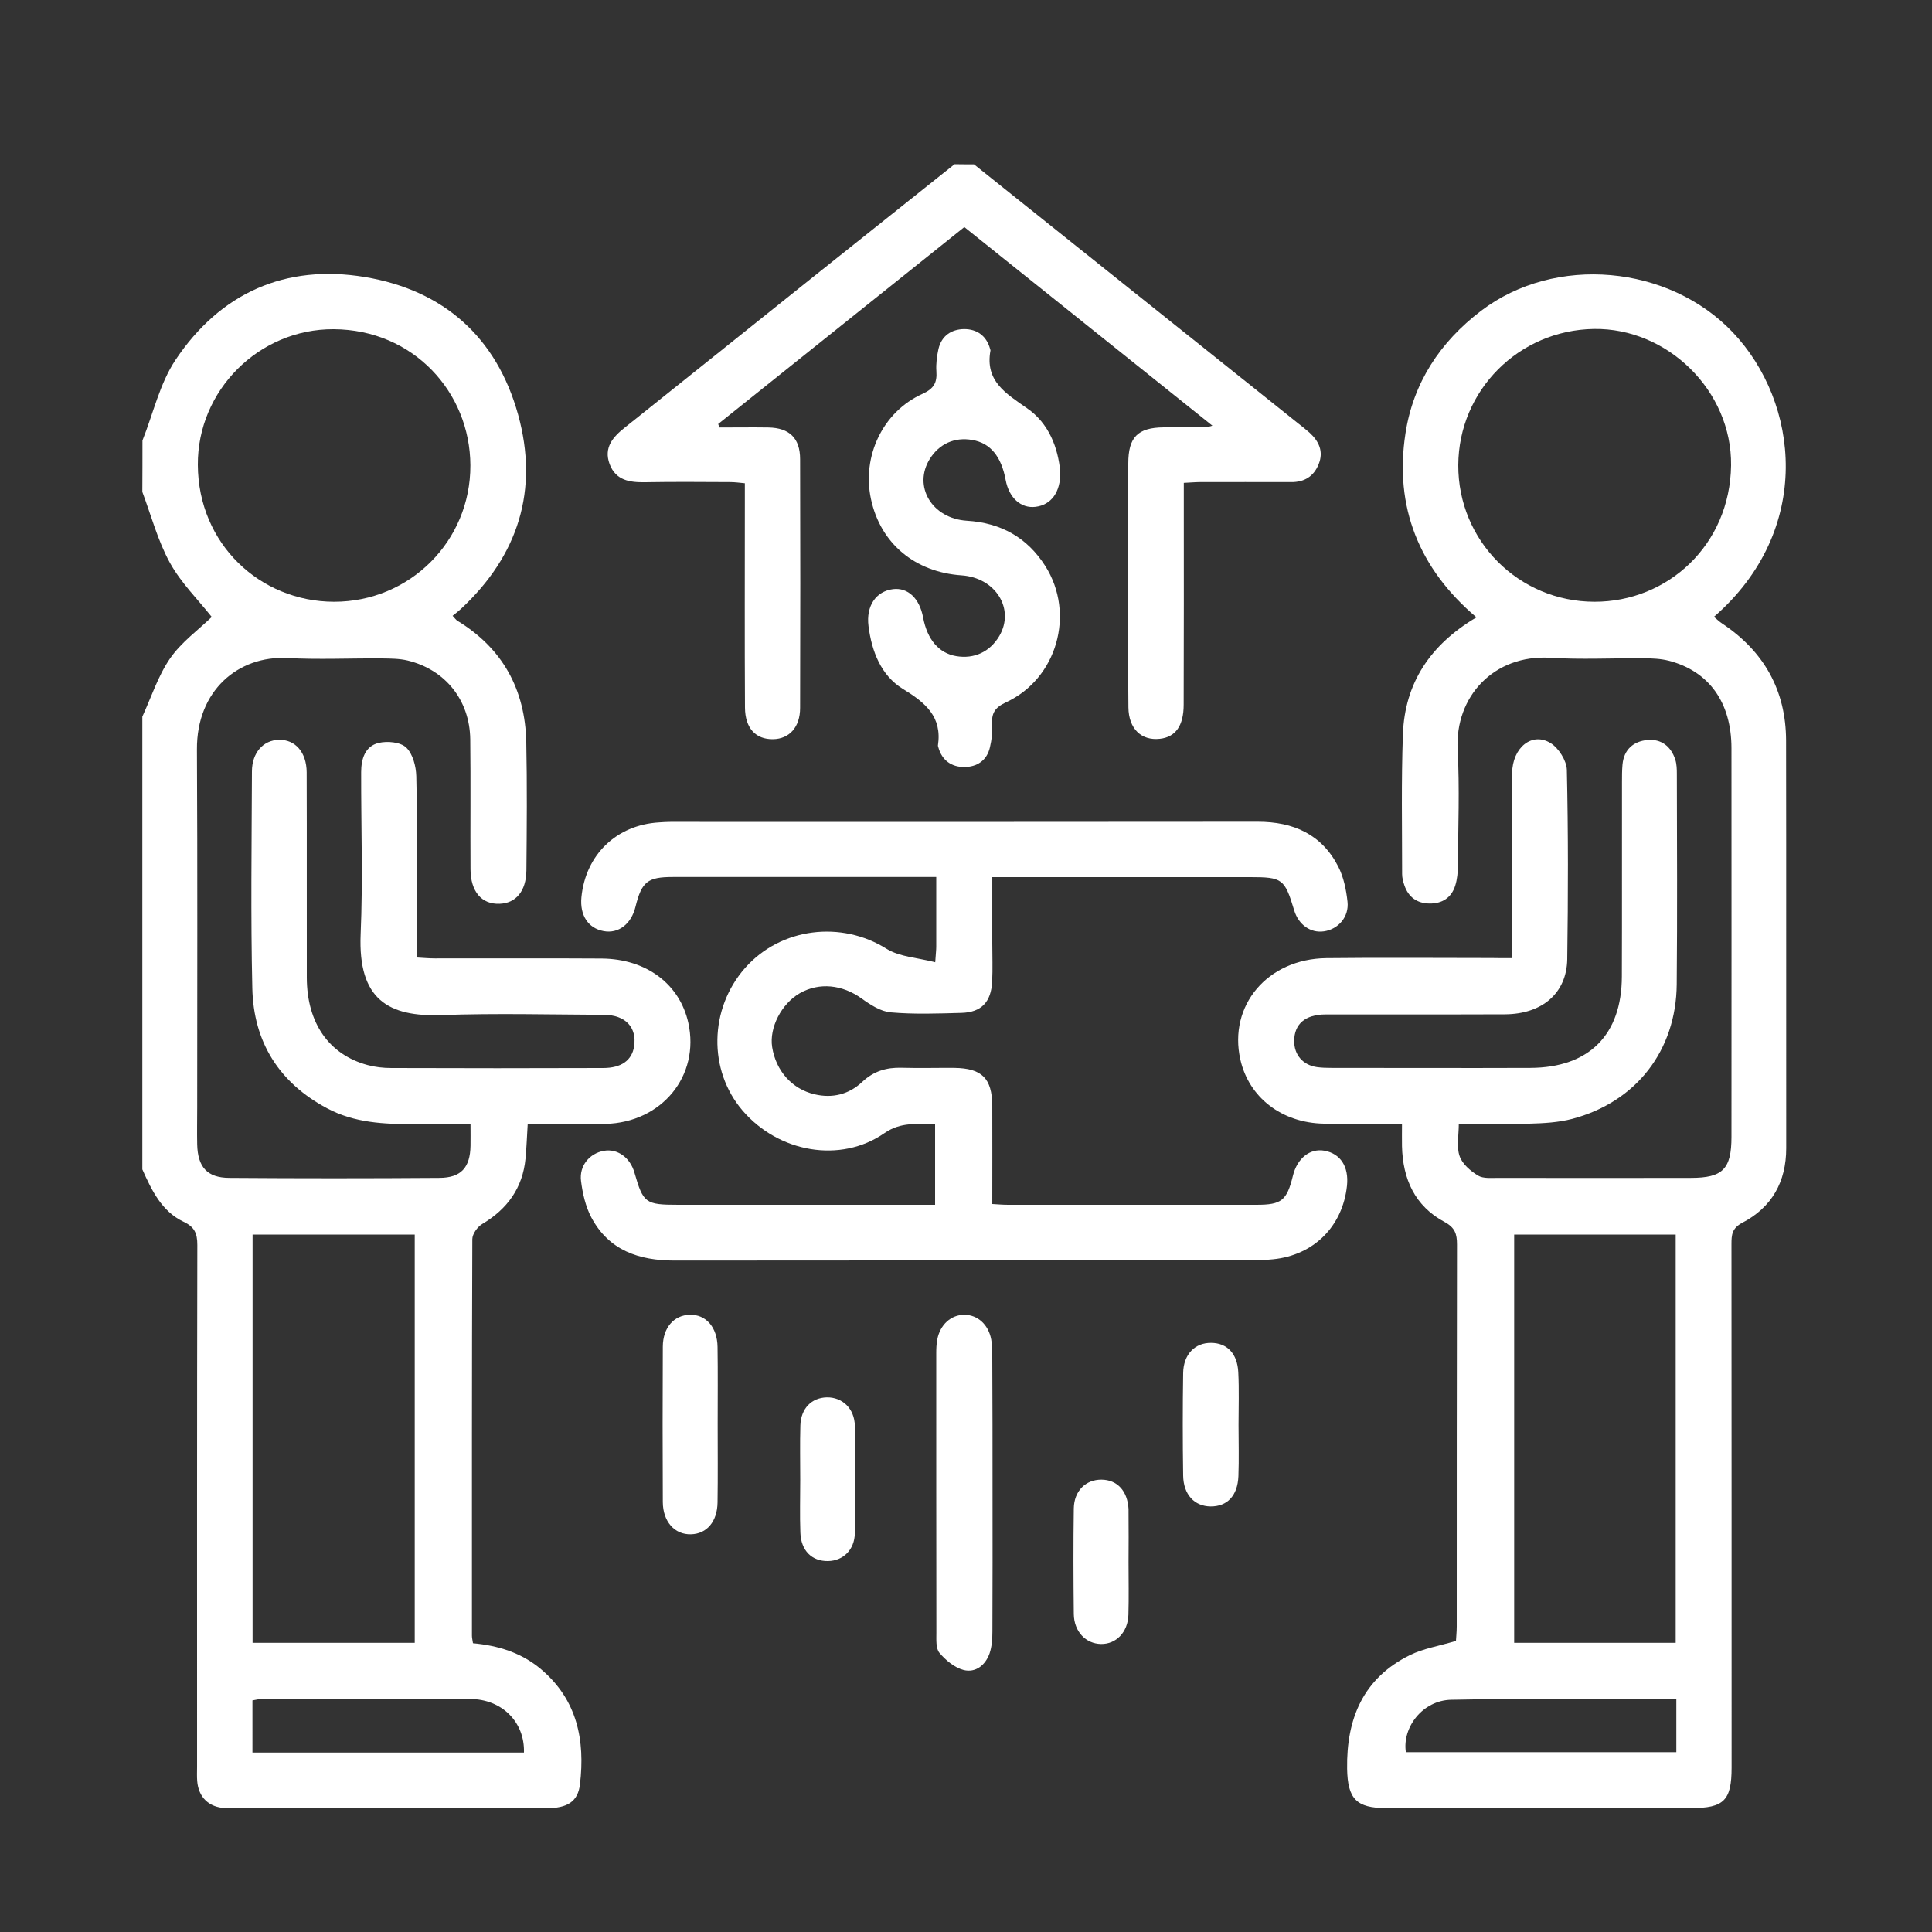
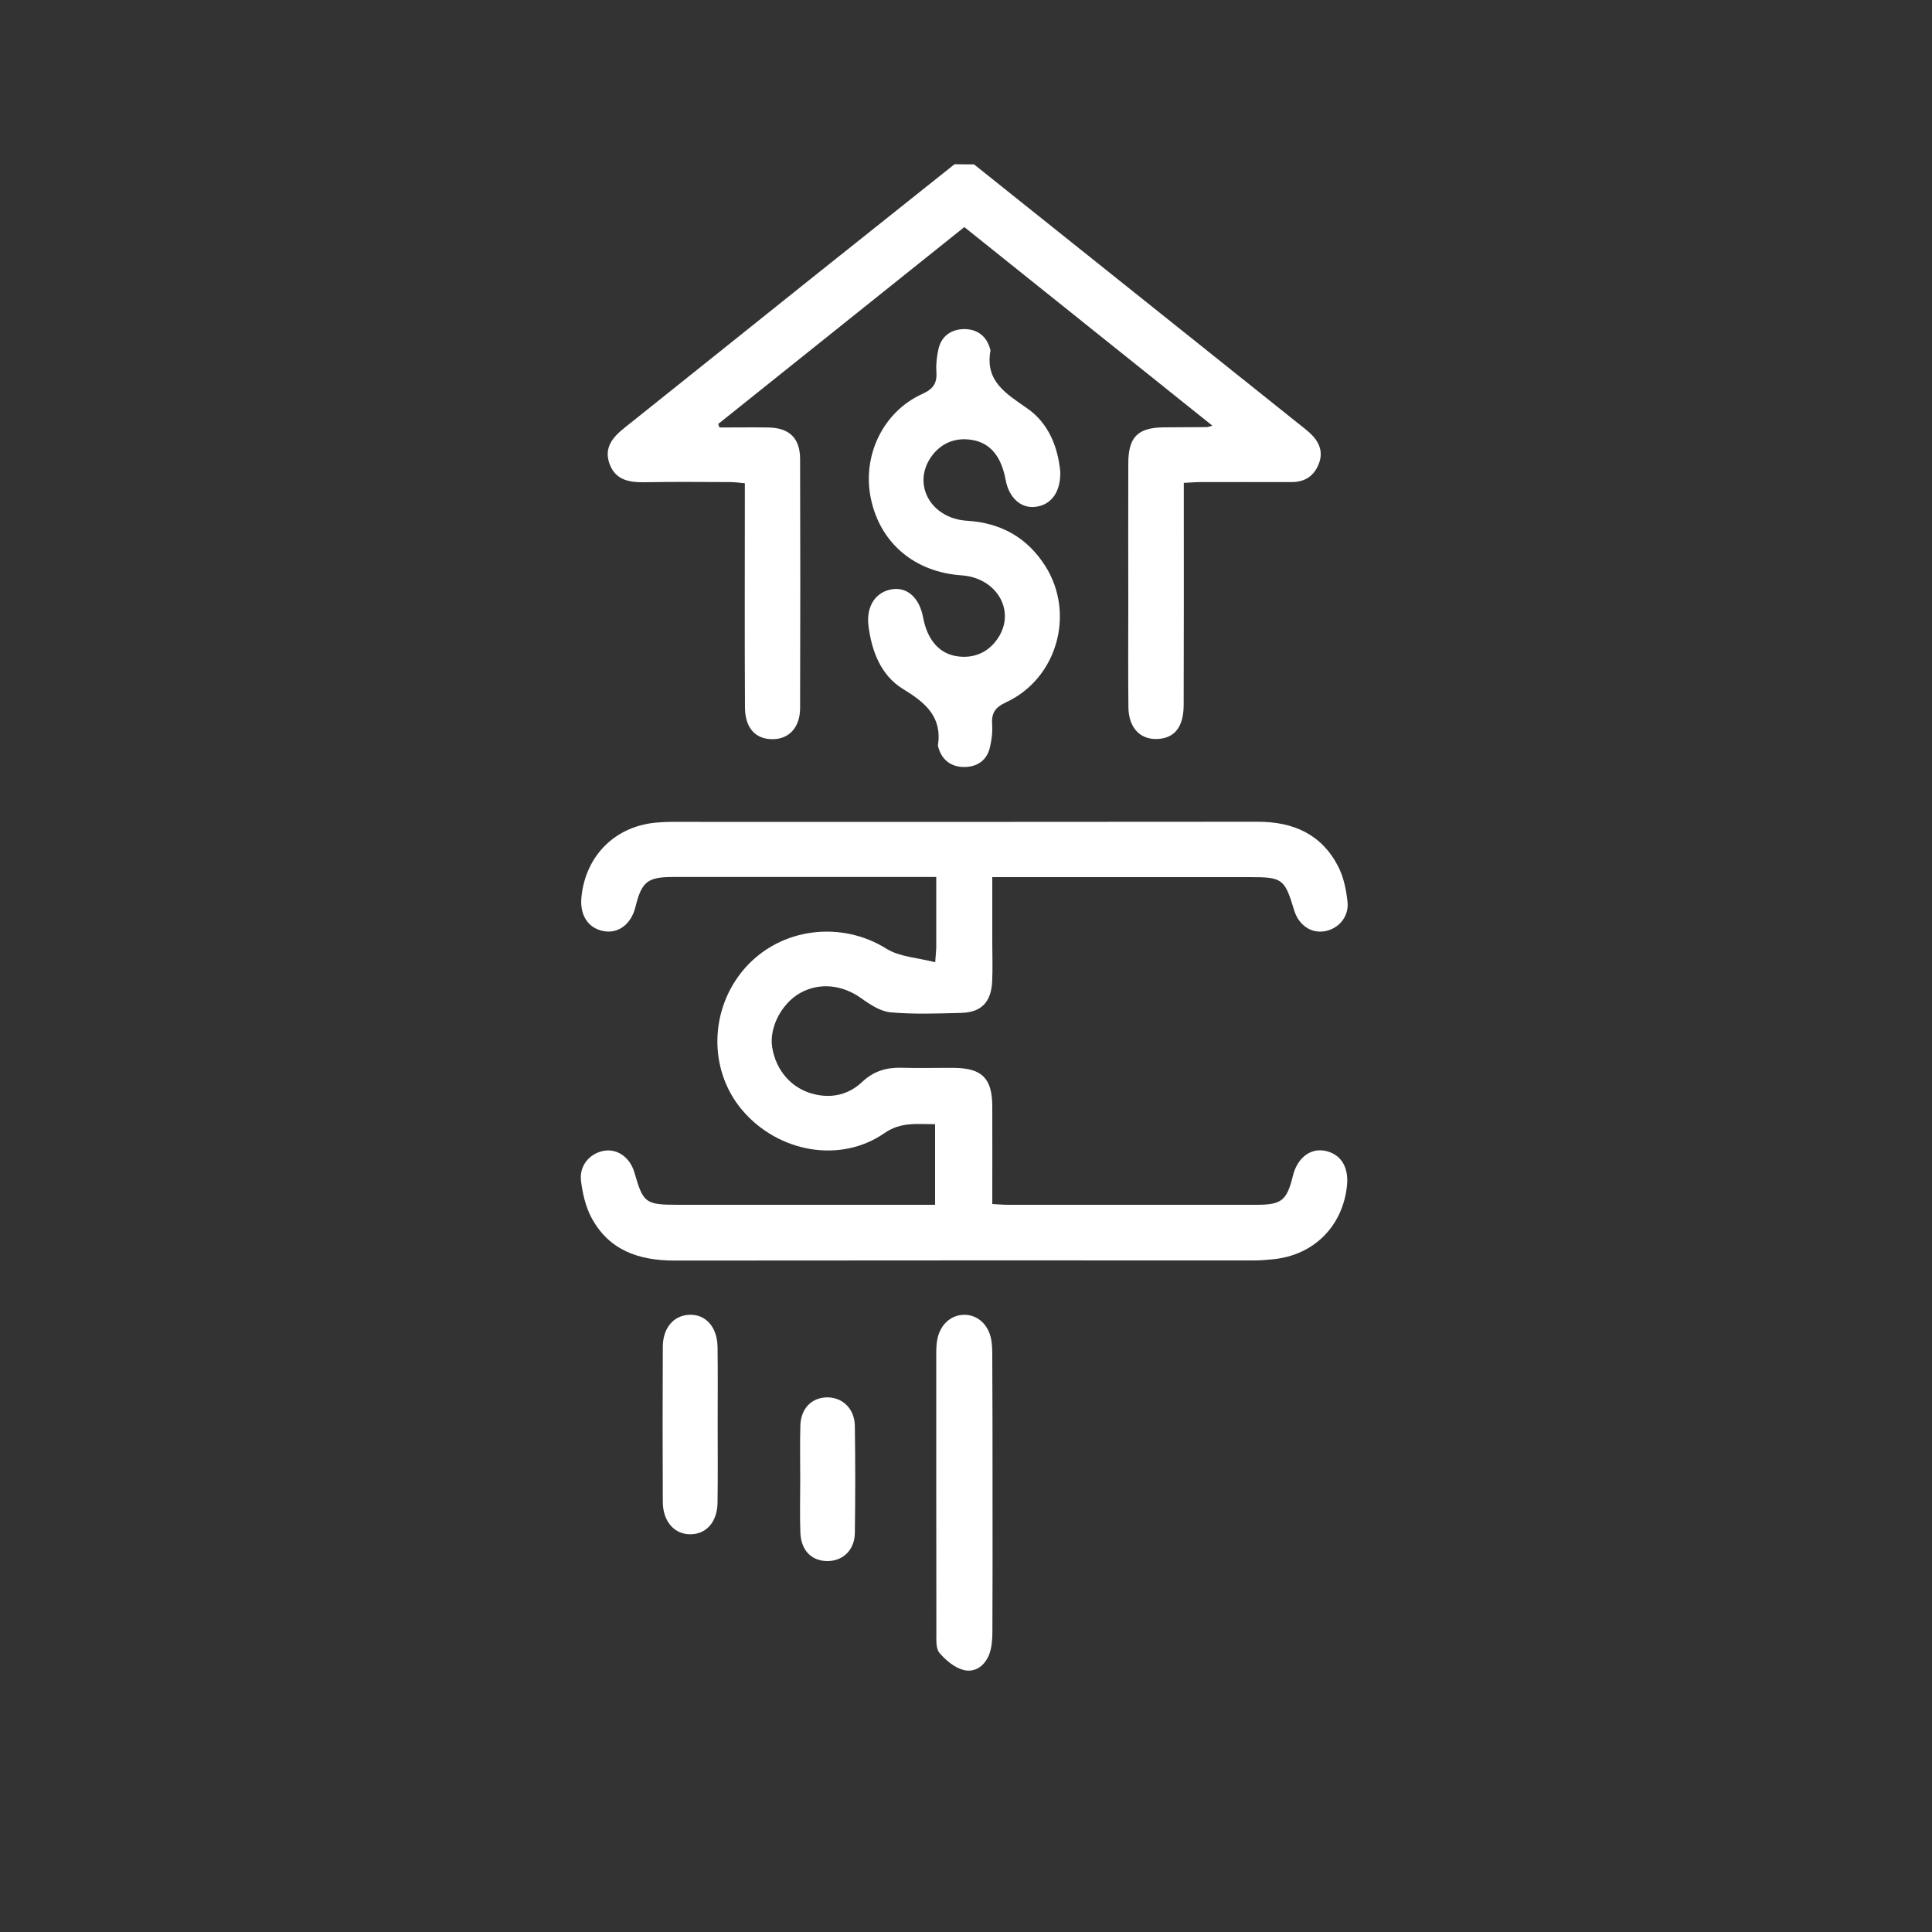
<svg xmlns="http://www.w3.org/2000/svg" version="1.1" id="Layer_1" x="0px" y="0px" viewBox="0 0 150 150" style="enable-background:new 0 0 150 150;" xml:space="preserve">
  <rect x="0" y="0" width="150" height="150" fill="#333333" stroke="none" />
  <style type="text/css">
	.st0{fill:#FFFFFF;}
</style>
  <g>
-     <path class="st0" d="M11.06,34.2c0.84-2.1,1.34-4.42,2.57-6.26c3.47-5.19,8.53-7.46,14.71-6.43c6.1,1.02,10.21,4.67,11.88,10.66   c1.63,5.87,0.03,10.96-4.45,15.12c-0.18,0.17-0.38,0.32-0.63,0.52c0.17,0.18,0.26,0.32,0.38,0.39c3.52,2.15,5.25,5.34,5.34,9.41   c0.07,3.32,0.04,6.65,0.01,9.97c-0.02,1.62-0.82,2.55-2.09,2.59c-1.38,0.05-2.24-0.94-2.25-2.68c-0.02-3.36,0.02-6.73-0.02-10.09   c-0.04-3.05-1.94-5.41-4.87-6.12c-0.64-0.15-1.32-0.15-1.98-0.16c-2.45-0.02-4.91,0.1-7.35-0.03c-3.8-0.2-7.05,2.51-7.02,7.1   c0.05,9.26,0.02,18.53,0.02,27.79c0,0.96-0.02,1.91,0,2.87c0.04,1.75,0.77,2.59,2.48,2.6c5.44,0.04,10.88,0.04,16.33,0   c1.69-0.01,2.38-0.81,2.41-2.49c0.01-0.5,0-0.99,0-1.69c-1.49,0-2.92-0.01-4.36,0c-2.34,0.02-4.65-0.09-6.77-1.22   c-3.74-1.99-5.72-5.16-5.81-9.33c-0.13-5.6-0.05-11.22-0.03-16.82c0-1.46,0.88-2.44,2.1-2.46c1.26-0.03,2.14,0.96,2.15,2.52   c0.02,5.32,0,10.63,0.01,15.95c0.01,3.52,1.72,5.97,4.72,6.78c0.59,0.16,1.23,0.23,1.84,0.23c5.48,0.02,10.97,0.02,16.45,0   c1.43,0,2.23-0.61,2.4-1.67c0.23-1.48-0.66-2.45-2.34-2.46c-4.2-0.02-8.4-0.13-12.59,0.02c-4.14,0.15-6.51-1.2-6.3-6.27   c0.18-4.19,0.03-8.39,0.04-12.59c0-1.02,0.3-2.02,1.36-2.27c0.67-0.16,1.69-0.07,2.14,0.36c0.51,0.49,0.76,1.45,0.78,2.22   c0.08,3.32,0.03,6.65,0.04,9.97c0,1.32,0,2.65,0,4.11c0.53,0.03,0.96,0.07,1.4,0.07c4.32,0.01,8.64-0.02,12.96,0.01   c3.46,0.03,6.05,1.98,6.72,4.99c0.91,4.11-2.05,7.74-6.44,7.85c-1.98,0.05-3.97,0.01-6.03,0.01c-0.06,0.97-0.09,1.83-0.17,2.68   c-0.22,2.28-1.41,3.92-3.36,5.08c-0.37,0.22-0.77,0.77-0.77,1.18c-0.04,10.26-0.03,20.52-0.03,30.78c0,0.16,0.04,0.33,0.08,0.59   c1.95,0.18,3.77,0.73,5.31,2.04c2.79,2.37,3.4,5.49,3,8.9c-0.16,1.37-0.98,1.87-2.62,1.87c-7.73,0-15.45,0-23.18,0   c-0.58,0-1.16,0.02-1.74-0.01c-1.28-0.06-2.08-0.84-2.18-2.1c-0.03-0.37-0.01-0.75-0.01-1.12c0-13.5-0.01-27,0.02-40.5   c0-0.91-0.22-1.4-1.06-1.8c-1.71-0.81-2.48-2.44-3.21-4.07c0-11.72,0-23.43,0-35.15c0.7-1.52,1.22-3.17,2.16-4.53   c0.87-1.25,2.18-2.2,3.23-3.21c-1.06-1.34-2.39-2.65-3.25-4.21c-0.94-1.71-1.45-3.66-2.14-5.5C11.06,36.86,11.06,35.53,11.06,34.2z    M19.61,127.55c4.27,0,8.4,0,12.59,0c0-10.62,0-21.16,0-31.7c-4.25,0-8.41,0-12.59,0C19.61,106.44,19.61,116.93,19.61,127.55z    M25.93,46.72c5.88,0.01,10.61-4.71,10.59-10.59c-0.02-5.69-4.44-10.54-10.62-10.57c-5.79-0.03-10.58,4.75-10.54,10.54   C15.39,42.24,20.2,46.71,25.93,46.72z M19.6,136.07c7.1,0,14.09,0,21.08,0c0.07-2.36-1.7-4.15-4.18-4.16   c-5.39-0.03-10.79-0.01-16.18,0c-0.23,0-0.46,0.07-0.72,0.11C19.6,133.37,19.6,134.65,19.6,136.07z" />
    <path class="st0" d="M75.62,12.76c8.39,6.71,16.79,13.41,25.18,20.12c0.29,0.23,0.59,0.46,0.87,0.71c0.73,0.67,1.11,1.46,0.71,2.45   c-0.38,0.95-1.11,1.4-2.14,1.39c-2.37-0.01-4.73,0-7.1,0c-0.36,0-0.73,0.04-1.23,0.06c0,0.55,0,1.04,0,1.52   c0,5.23,0.01,10.47-0.01,15.7c0,1.65-0.64,2.52-1.85,2.65c-1.44,0.16-2.42-0.78-2.44-2.44c-0.03-2.66-0.01-5.32-0.01-7.97   c0-3.65-0.01-7.31,0-10.96c0-2.05,0.73-2.79,2.75-2.81c1.12-0.01,2.24-0.01,3.36-0.02c0.04,0,0.08-0.02,0.42-0.11   c-6.48-5.19-12.83-10.27-19.26-15.42c-6.39,5.11-12.75,10.2-19.11,15.29c0.03,0.09,0.07,0.18,0.1,0.27c1.27,0,2.54-0.02,3.8,0   c1.63,0.03,2.46,0.83,2.46,2.46c0.02,6.44,0.02,12.87,0,19.31c0,1.5-0.84,2.41-2.1,2.43c-1.34,0.02-2.17-0.84-2.18-2.46   c-0.03-5.27-0.01-10.55-0.01-15.82c0-0.49,0-0.99,0-1.59c-0.43-0.04-0.78-0.09-1.14-0.09c-2.2-0.01-4.4-0.03-6.6,0.01   c-1.21,0.02-2.28-0.14-2.76-1.41c-0.47-1.28,0.25-2.1,1.2-2.85c4.87-3.88,9.72-7.78,14.59-11.67c3.66-2.92,7.33-5.84,10.99-8.76   C74.63,12.76,75.12,12.76,75.62,12.76z" />
-     <path class="st0" d="M117.39,74.39c0-0.66,0-1.15,0-1.64c0-4.24-0.02-8.47,0.01-12.71c0.02-2.02,1.56-3.24,3-2.34   c0.62,0.39,1.23,1.36,1.25,2.07c0.11,4.9,0.1,9.8,0.03,14.7c-0.04,2.63-1.94,4.26-4.82,4.28c-4.65,0.02-9.3,0-13.96,0.01   c-1.57,0.01-2.41,0.75-2.42,2.05c-0.01,1.08,0.67,1.88,1.77,2.04c0.37,0.05,0.74,0.06,1.12,0.06c5.15,0,10.3,0.02,15.45,0   c4.55-0.02,7.09-2.56,7.1-7.1c0.02-5.03,0-10.05,0.01-15.08c0-0.46,0-0.92,0.04-1.37c0.11-1.18,0.86-1.81,1.95-1.91   c1.06-0.09,1.82,0.5,2.15,1.53c0.11,0.35,0.12,0.74,0.12,1.11c0.01,5.44,0.04,10.88-0.01,16.32c-0.04,5.15-3.15,9.15-8.12,10.46   c-1.07,0.28-2.21,0.34-3.32,0.37c-1.78,0.06-3.56,0.02-5.48,0.02c0,0.89-0.19,1.76,0.06,2.49c0.2,0.61,0.84,1.16,1.43,1.52   c0.41,0.25,1.05,0.18,1.58,0.18c4.98,0.01,9.97,0.01,14.95,0c2.48,0,3.15-0.69,3.15-3.19c0-10.05,0.01-20.11,0-30.16   c0-3.56-1.74-5.99-4.86-6.8c-0.63-0.16-1.31-0.19-1.97-0.19c-2.41-0.02-4.83,0.11-7.23-0.04c-4.38-0.27-7.42,3-7.2,7.14   c0.16,2.98,0.04,5.98,0.02,8.97c0,0.53-0.05,1.09-0.21,1.59c-0.3,0.94-1.02,1.39-1.99,1.38c-0.97-0.01-1.65-0.5-1.96-1.43   c-0.09-0.27-0.17-0.57-0.17-0.85c0-3.61-0.07-7.23,0.06-10.84c0.14-4,2.13-6.98,5.71-9.1c-4.46-3.78-6.39-8.58-5.51-14.28   c0.6-3.92,2.68-7.09,5.86-9.51c5.77-4.4,14.59-3.56,19.55,1.66c5.16,5.43,6.3,15.34-1.46,22.09c0.22,0.18,0.41,0.37,0.64,0.52   c3.24,2.16,4.95,5.18,4.96,9.09c0.02,10.55,0,21.1,0.01,31.65c0,2.61-1.12,4.59-3.4,5.78c-0.82,0.43-0.85,0.95-0.85,1.67   c0.01,13.54,0.01,27.08,0.01,40.63c0,2.56-0.59,3.15-3.14,3.15c-7.89,0-15.78,0-23.68,0c-2.31,0-2.99-0.71-3.03-3.06   c-0.06-3.87,1.24-7.02,4.86-8.81c1.05-0.52,2.26-0.71,3.59-1.11c0.01-0.25,0.06-0.68,0.06-1.12c0-9.89,0-19.77,0.02-29.66   c0-0.81-0.15-1.31-0.97-1.75c-2.3-1.23-3.24-3.33-3.3-5.88c-0.01-0.53,0-1.06,0-1.74c-2.1,0-4.08,0.03-6.07-0.01   c-3.27-0.06-5.82-2.04-6.48-4.98c-0.94-4.19,2.1-7.81,6.67-7.87c4.28-0.05,8.56-0.01,12.84-0.01   C116.28,74.39,116.73,74.39,117.39,74.39z M130.1,127.55c0-10.62,0-21.17,0-31.7c-4.26,0-8.42,0-12.54,0c0,10.62,0,21.14,0,31.7   C121.78,127.55,125.91,127.55,130.1,127.55z M123.79,46.72c5.69,0.01,10.53-4.41,10.61-10.59c0.07-5.79-4.94-10.68-10.65-10.59   c-5.84,0.09-10.5,4.77-10.53,10.57C113.2,41.99,117.91,46.71,123.79,46.72z M130.15,131.93c-5.9,0-11.7-0.08-17.49,0.04   c-2.21,0.05-3.8,2.14-3.51,4.07c6.99,0,13.98,0,21,0C130.15,134.67,130.15,133.39,130.15,131.93z" />
    <path class="st0" d="M72.61,74.71c0.05-0.73,0.08-0.97,0.08-1.21c0-1.74,0-3.48,0-5.41c-0.46,0-0.86,0-1.26,0   c-6.4,0-12.79,0-19.19,0c-1.97,0-2.42,0.37-2.9,2.31c-0.33,1.35-1.33,2.11-2.48,1.89c-1.19-0.22-1.85-1.22-1.72-2.62   c0.32-3.3,2.72-5.63,6.04-5.82c0.29-0.02,0.58-0.04,0.87-0.04c15.2,0,30.4,0.01,45.6-0.01c2.77,0,4.96,0.97,6.25,3.48   c0.42,0.82,0.62,1.8,0.72,2.73c0.13,1.18-0.72,2.14-1.83,2.3c-1.04,0.15-1.97-0.51-2.31-1.63c-0.74-2.46-0.91-2.58-3.45-2.58   c-6.15,0-12.29,0-18.44,0c-0.45,0-0.9,0-1.55,0c0,1.76,0,3.44,0,5.12c0,1,0.04,2-0.01,2.99c-0.08,1.59-0.84,2.39-2.39,2.43   c-1.83,0.05-3.66,0.12-5.48-0.04c-0.79-0.07-1.59-0.59-2.27-1.08c-1.49-1.07-3.27-1.27-4.79-0.41c-1.43,0.82-2.39,2.68-2.15,4.19   c0.29,1.83,1.53,3.25,3.29,3.66c1.39,0.33,2.67,0.01,3.7-0.96c0.89-0.84,1.88-1.13,3.05-1.1c1.37,0.04,2.74,0,4.11,0.01   c2.14,0.03,2.92,0.81,2.94,2.94c0.01,2.52,0,5.04,0,7.63c0.49,0.03,0.86,0.06,1.22,0.06c6.44,0,12.87,0,19.31,0   c1.93,0,2.34-0.33,2.81-2.25c0.33-1.36,1.32-2.15,2.45-1.95c1.25,0.23,1.9,1.24,1.75,2.71c-0.33,3.17-2.59,5.41-5.74,5.72   c-0.5,0.05-0.99,0.09-1.49,0.09c-14.99,0-29.99-0.01-44.98,0.01c-2.77,0-5.1-0.79-6.46-3.35c-0.45-0.85-0.68-1.87-0.8-2.83   c-0.15-1.18,0.66-2.14,1.77-2.34c1.05-0.19,2.04,0.51,2.38,1.7c0.68,2.36,0.85,2.49,3.38,2.49c6.19,0,12.38,0,18.56,0   c0.45,0,0.89,0,1.4,0c0-2.14,0-4.15,0-6.26c-1.4,0.01-2.64-0.2-3.94,0.7c-3.4,2.36-8.21,1.51-11.01-1.76   c-2.68-3.13-2.59-7.91,0.2-11.07c2.78-3.14,7.48-3.69,10.99-1.48C69.87,74.3,71.23,74.35,72.61,74.71z" />
    <path class="st0" d="M82.32,36.64c0.03,1.59-0.72,2.56-1.92,2.71c-1.13,0.14-2.06-0.69-2.32-2.08c-0.34-1.84-1.19-2.87-2.59-3.11   c-1.37-0.24-2.56,0.29-3.3,1.47c-1.32,2.12,0.16,4.63,2.88,4.8c2.64,0.16,4.68,1.3,6.09,3.52c2.34,3.7,0.91,8.75-3.06,10.58   c-0.9,0.42-1.13,0.88-1.07,1.76c0.04,0.57-0.04,1.16-0.17,1.72c-0.23,1.04-1.02,1.54-2,1.54c-0.98,0-1.73-0.51-2.01-1.54   c-0.01-0.04-0.03-0.08-0.03-0.12c0.34-2.26-0.98-3.34-2.73-4.41c-1.69-1.04-2.41-2.91-2.66-4.87c-0.2-1.57,0.58-2.7,1.9-2.87   c1.16-0.14,2.06,0.71,2.34,2.2c0.32,1.71,1.22,2.77,2.56,3c1.41,0.24,2.63-0.33,3.36-1.57c1.22-2.09-0.29-4.52-2.93-4.7   c-3.64-0.25-6.31-2.49-7.04-5.93c-0.71-3.31,0.91-6.77,4-8.16c0.9-0.41,1.14-0.88,1.08-1.76c-0.04-0.57,0.04-1.16,0.16-1.72   c0.24-1.03,1.01-1.54,2-1.55c0.99,0,1.73,0.52,2.01,1.54c0.01,0.04,0.03,0.08,0.03,0.12c-0.44,2.38,1.2,3.34,2.83,4.48   C81.45,32.87,82.15,34.78,82.32,36.64z" />
    <path class="st0" d="M77.06,115.96c0,3.57,0.01,7.14-0.01,10.7c0,0.57-0.04,1.18-0.22,1.71c-0.32,0.91-1.08,1.52-2.01,1.29   c-0.7-0.18-1.39-0.75-1.88-1.33c-0.29-0.34-0.24-1.03-0.24-1.56c-0.01-7.22-0.01-14.44-0.01-21.66c0-0.37,0.01-0.75,0.08-1.11   c0.22-1.16,1.07-1.92,2.1-1.92c1.03,0,1.88,0.76,2.09,1.93c0.07,0.4,0.08,0.82,0.08,1.24C77.06,108.82,77.06,112.39,77.06,115.96z" />
    <path class="st0" d="M55.72,110.55c0,2.03,0.02,4.07-0.01,6.1c-0.02,1.49-0.84,2.44-2.06,2.47c-1.26,0.04-2.18-0.97-2.19-2.5   c-0.02-4.02-0.02-8.05,0-12.07c0.01-1.47,0.86-2.44,2.09-2.47c1.25-0.04,2.14,0.96,2.16,2.5   C55.74,106.57,55.72,108.56,55.72,110.55z" />
    <path class="st0" d="M62.13,114.9c0-1.41-0.03-2.82,0.01-4.22c0.04-1.33,0.87-2.16,2.05-2.19c1.21-0.02,2.16,0.87,2.18,2.22   c0.04,2.77,0.04,5.55,0,8.32c-0.02,1.3-0.91,2.15-2.08,2.17c-1.26,0.02-2.1-0.81-2.15-2.21C62.09,117.64,62.13,116.27,62.13,114.9z   " />
-     <path class="st0" d="M87.62,121.27c0,1.37,0.03,2.73-0.01,4.1c-0.04,1.35-0.95,2.29-2.13,2.27c-1.18-0.02-2.09-0.96-2.11-2.32   c-0.03-2.73-0.04-5.47,0-8.2c0.02-1.37,0.93-2.25,2.15-2.24c1.23,0.01,2.02,0.88,2.1,2.28c0,0.08,0,0.17,0,0.25   C87.63,118.7,87.63,119.98,87.62,121.27C87.63,121.27,87.62,121.27,87.62,121.27z" />
-     <path class="st0" d="M96.16,110.63c0,1.33,0.04,2.65-0.01,3.98c-0.06,1.53-0.88,2.36-2.16,2.35c-1.25-0.01-2.11-0.92-2.13-2.4   c-0.04-2.65-0.04-5.3,0-7.95c0.02-1.46,0.92-2.37,2.18-2.35c1.23,0.01,2.03,0.83,2.1,2.28C96.21,107.89,96.16,109.26,96.16,110.63   C96.16,110.63,96.16,110.63,96.16,110.63z" />
  </g>
</svg>